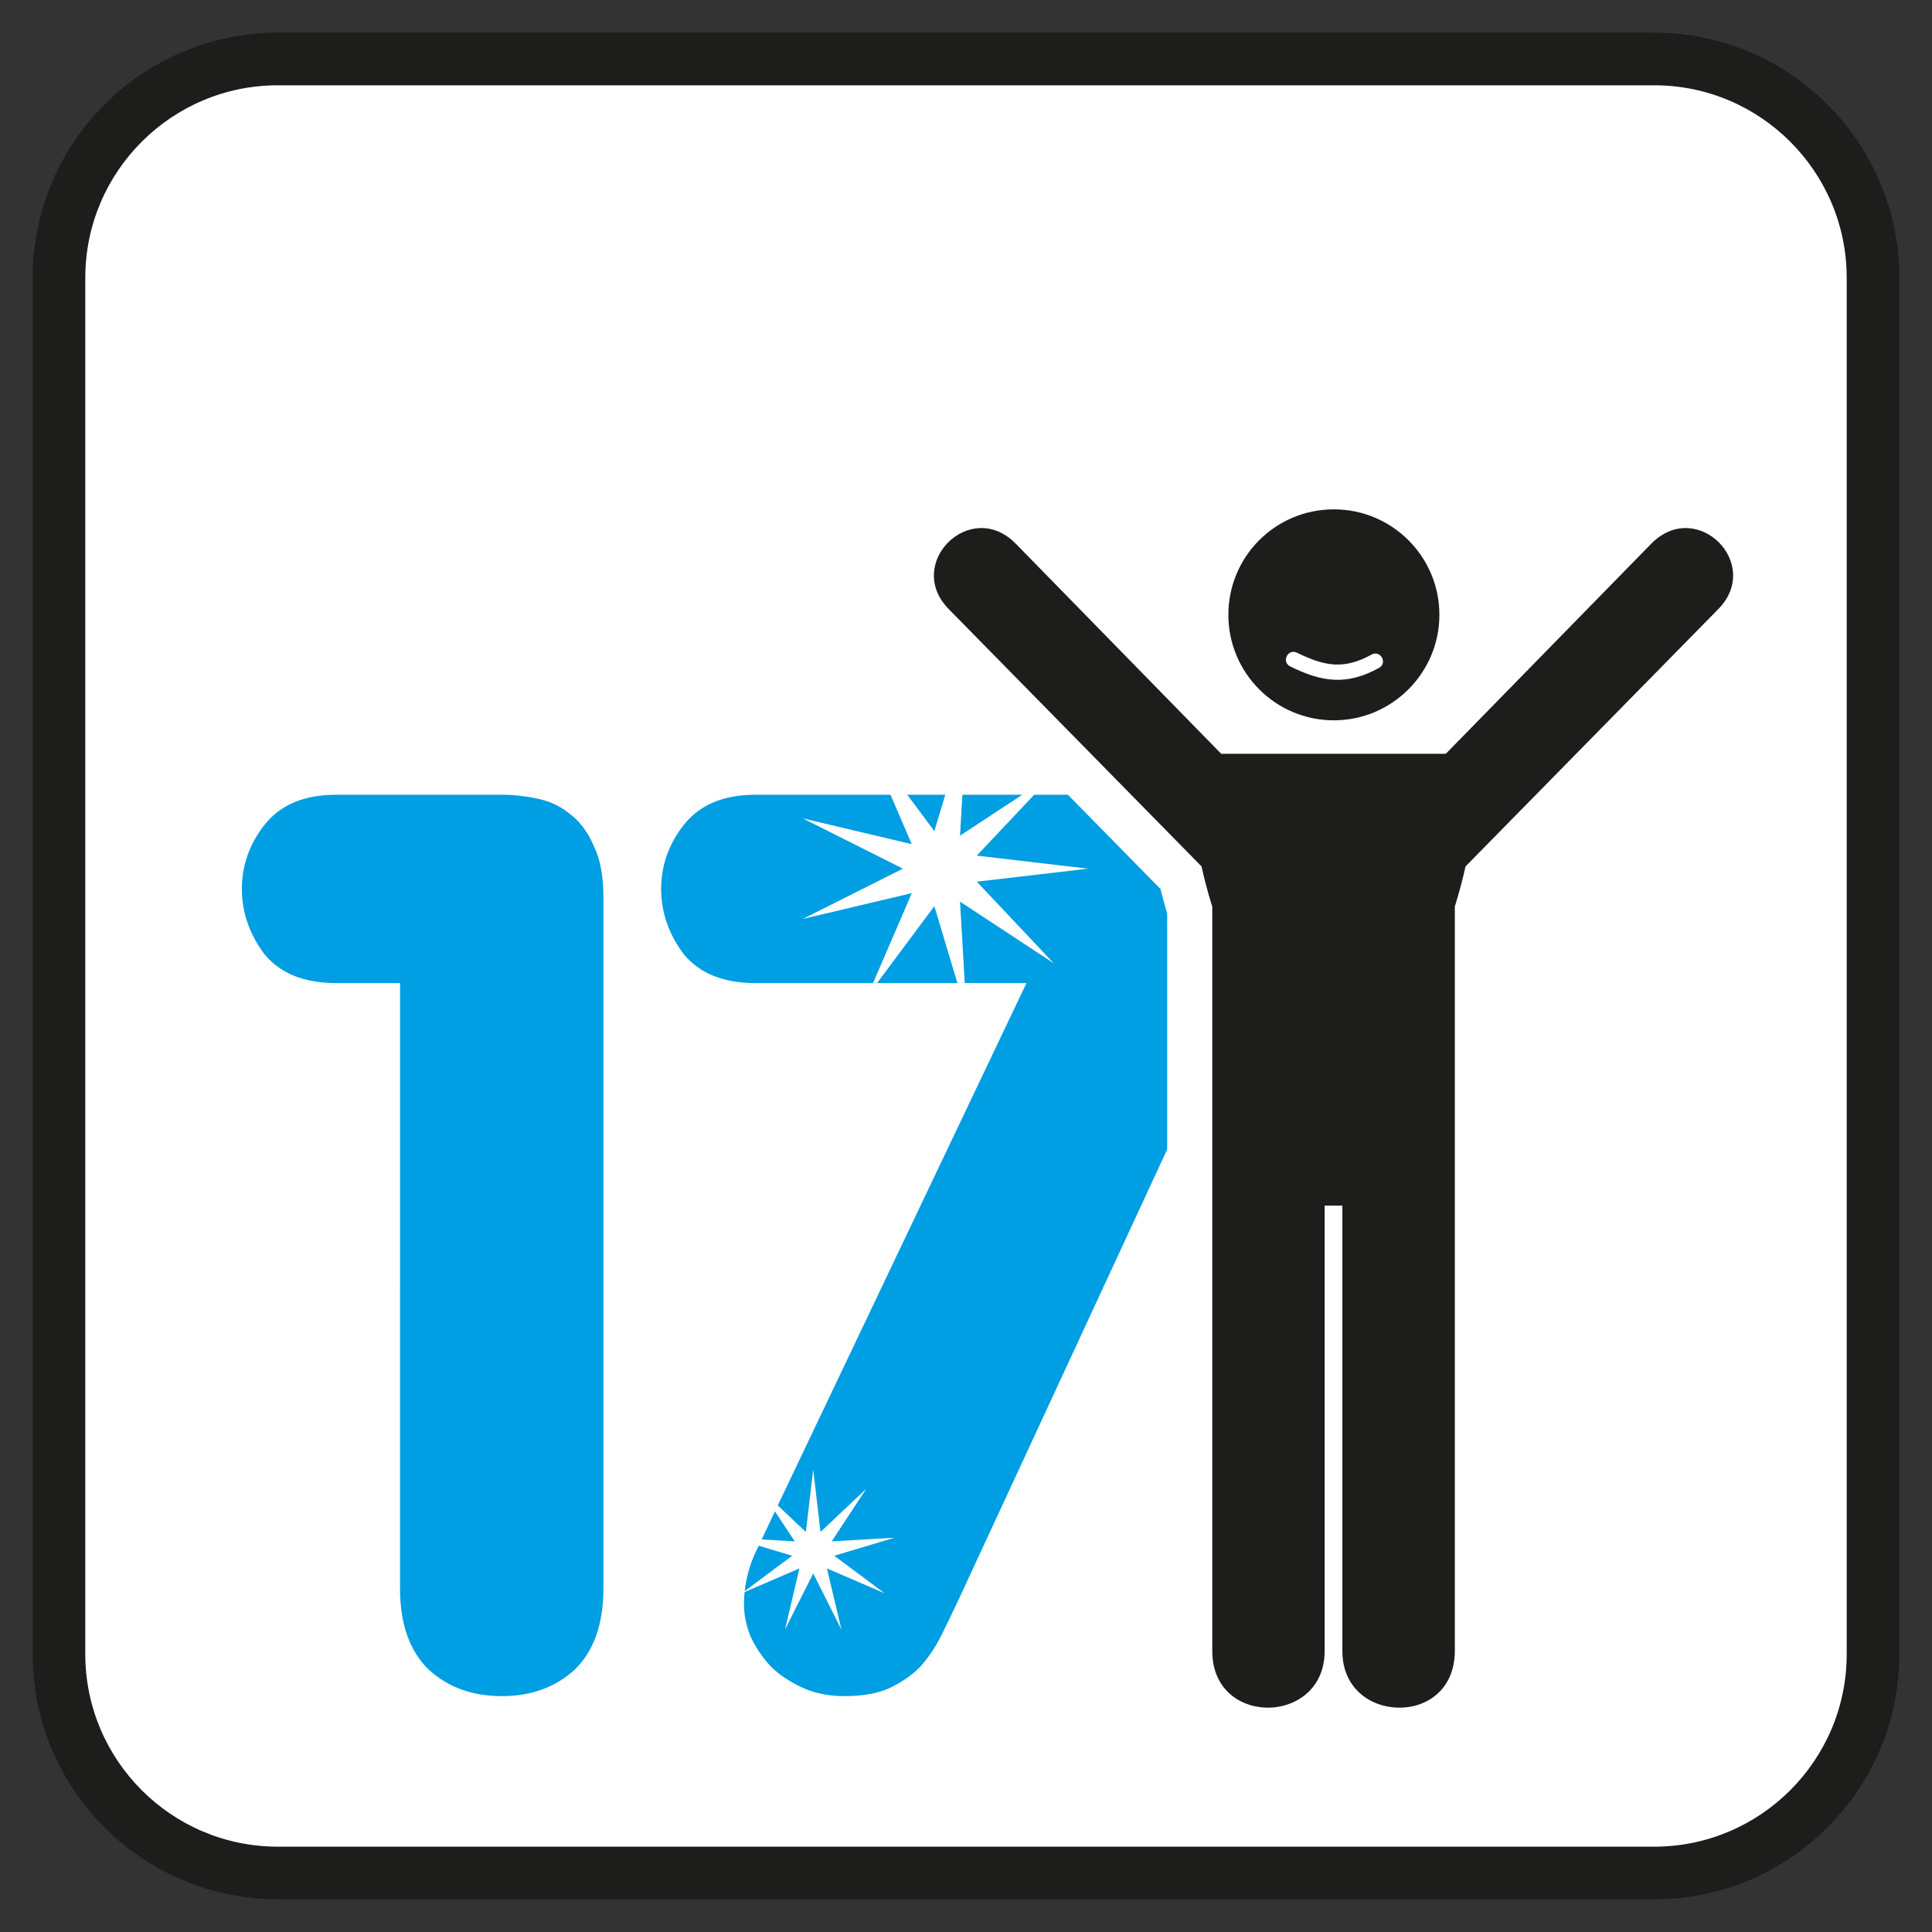
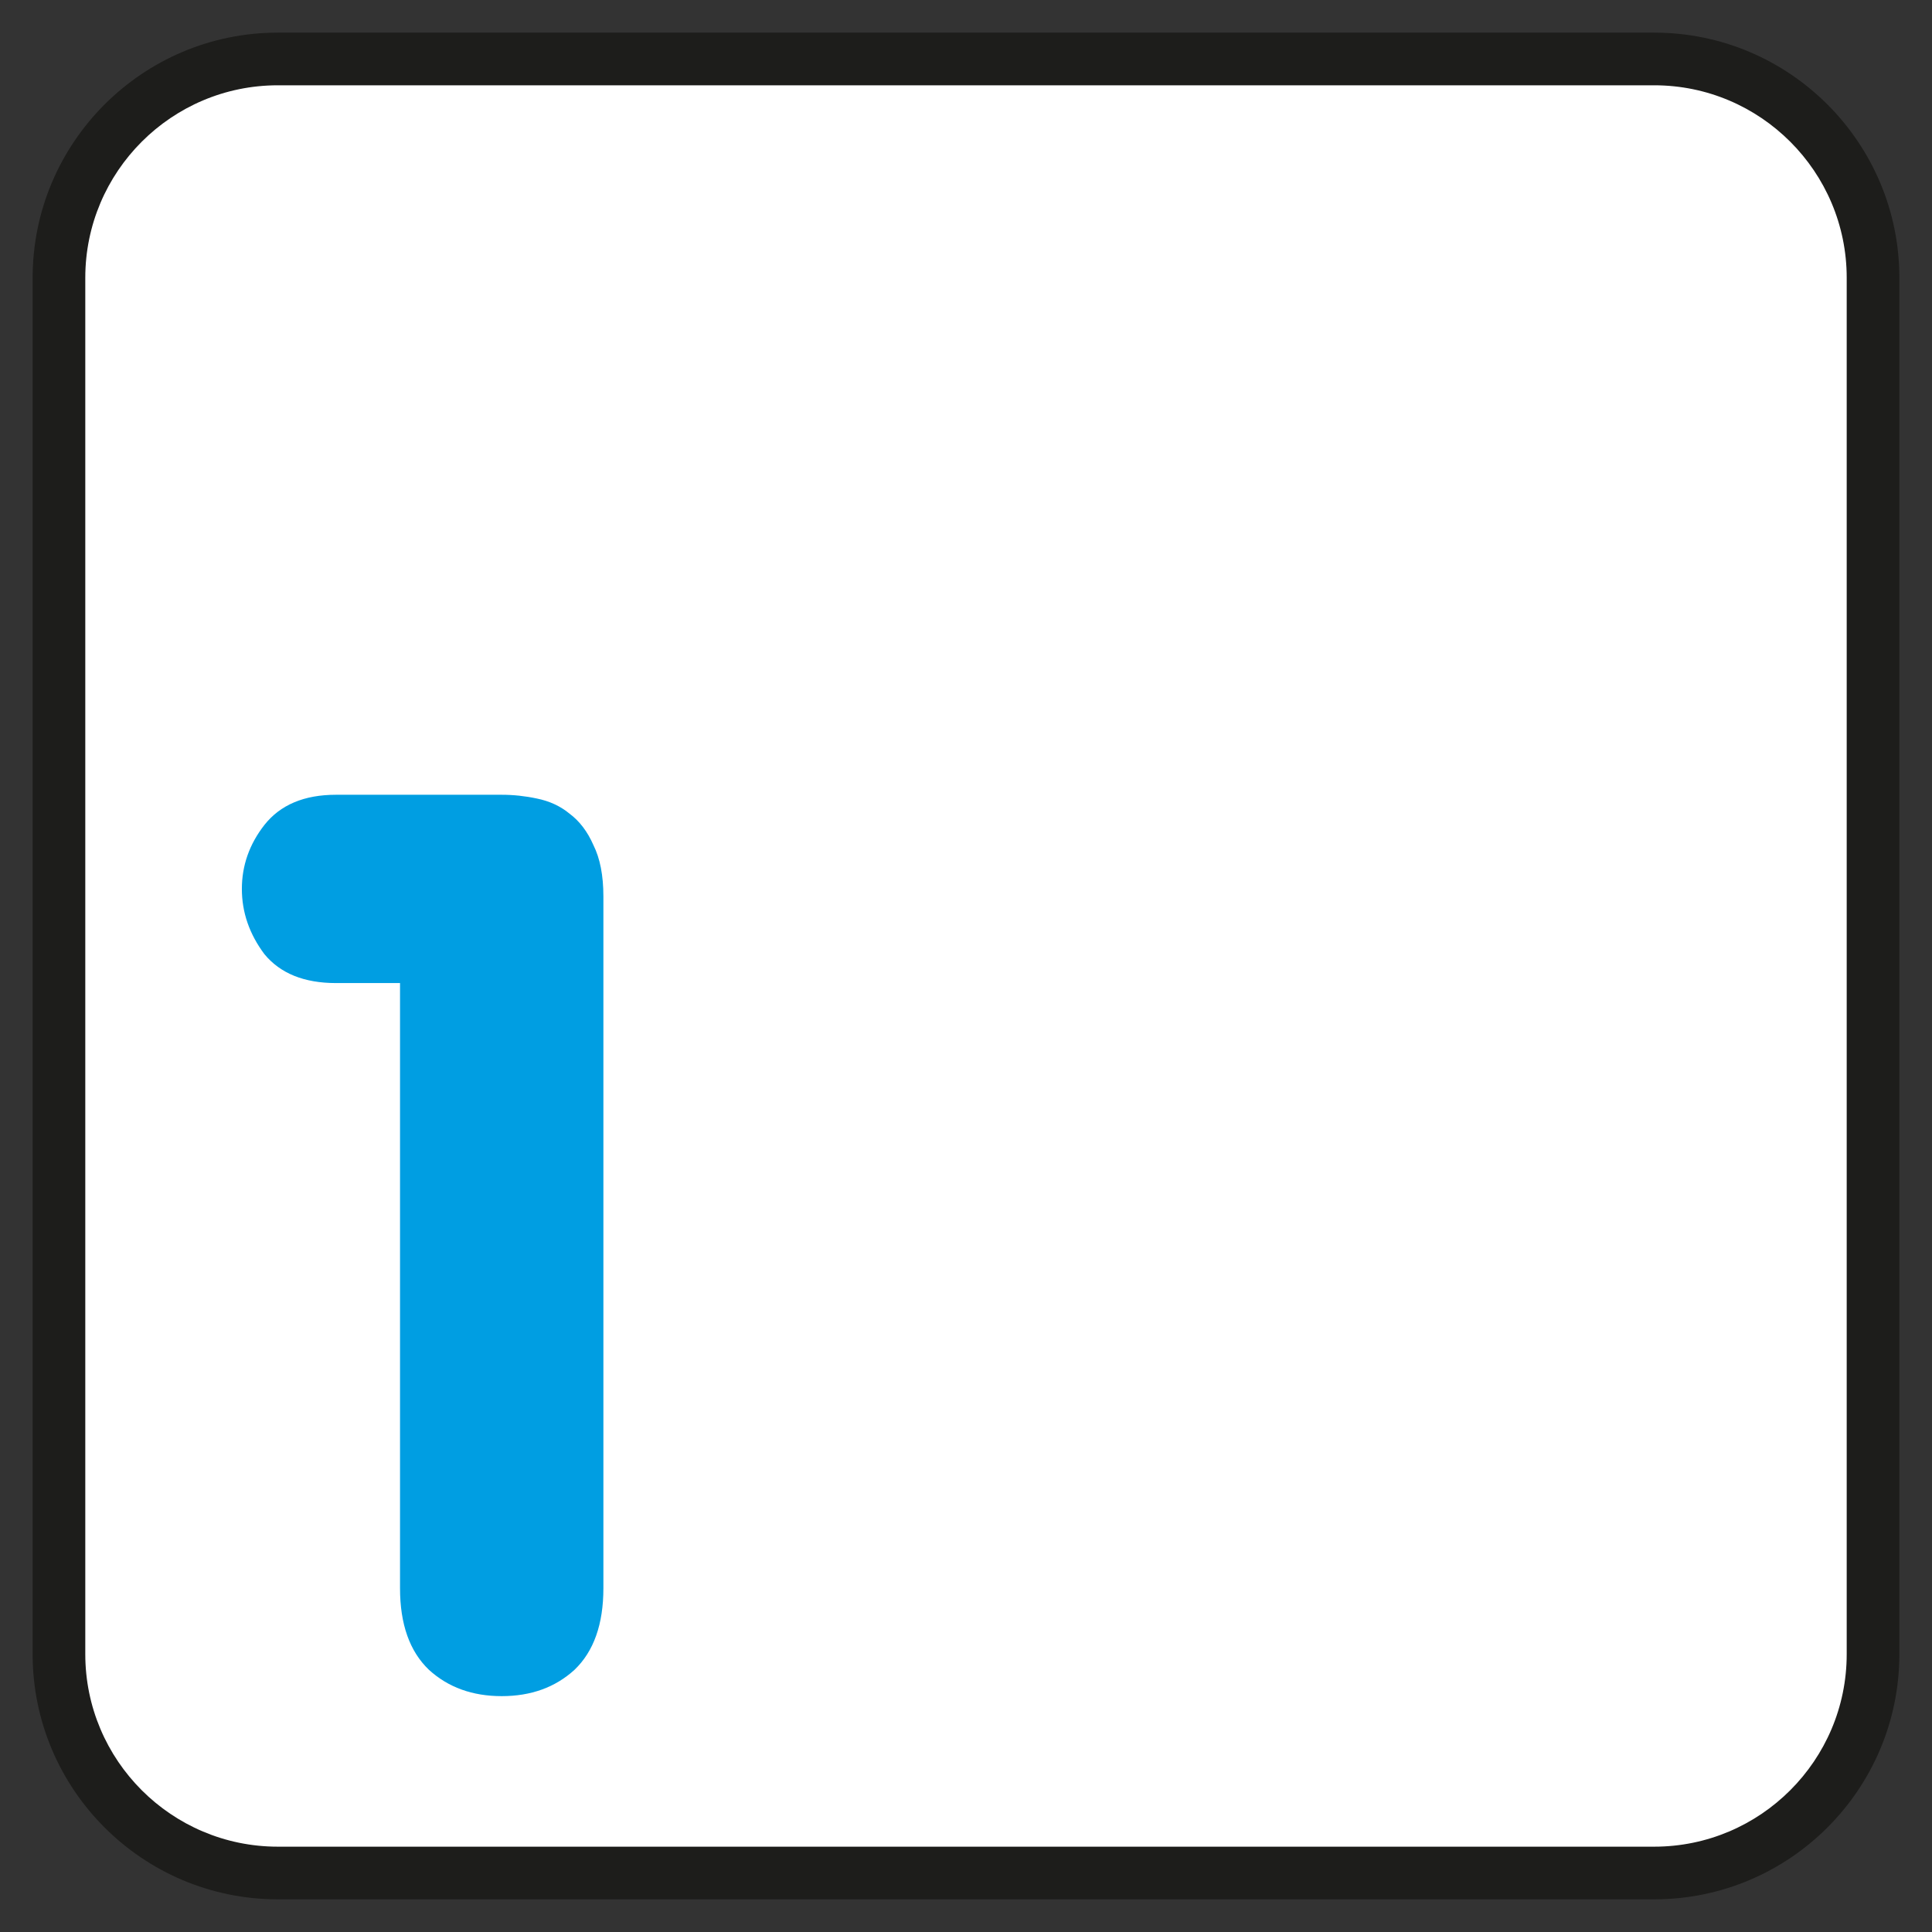
<svg xmlns="http://www.w3.org/2000/svg" version="1.1" id="Ebene_10" x="0px" y="0px" viewBox="0 0 296 296" enable-background="new 0 0 296 296" xml:space="preserve">
  <rect x="0" y="0" width="296" height="296" fill="#333333" stroke="none" />
  <g>
    <path fill="#FFFFFF" d="M9.034,42.558c0-18.514,15.01-33.524,33.529-33.524H253.44c18.514,0,33.526,15.01,33.526,33.524v210.879   c0,18.514-15.012,33.524-33.526,33.524H42.563c-18.519,0-33.529-15.01-33.529-33.524V42.558z" />
  </g>
  <g>
    <path fill="#1D1D1B" d="M253.44,290.995H42.562C21.851,290.995,5,274.147,5,253.437V42.558C5,21.849,21.851,5,42.562,5H253.44   C274.15,5,291,21.849,291,42.558v210.879C291,274.147,274.15,290.995,253.44,290.995z M42.562,13.068   c-16.264,0-29.495,13.229-29.495,29.49v210.879c0,16.261,13.231,29.49,29.495,29.49H253.44c16.262,0,29.492-13.229,29.492-29.49   V42.558c0-16.261-13.23-29.49-29.492-29.49H42.562z" />
  </g>
  <path fill="#009EE2" d="M61.288,150.615h-9.809c-4.874,0-8.527-1.473-10.963-4.422c-2.306-3.079-3.459-6.413-3.459-10.001  c0-3.589,1.153-6.86,3.459-9.81c2.436-3.079,6.089-4.616,10.963-4.616h25.389c1.794,0,3.593,0.192,5.385,0.576  c1.924,0.387,3.593,1.156,4.998,2.311c1.544,1.153,2.76,2.755,3.658,4.806c1.028,2.051,1.537,4.681,1.537,7.886v105.982  c0,5.512-1.475,9.679-4.422,12.499c-2.947,2.693-6.67,4.038-11.157,4.038s-8.208-1.345-11.154-4.038  c-2.95-2.82-4.425-6.987-4.425-12.499V150.615z" />
-   <path fill="#009EE2" d="M157.265,150.615h-41.546c-4.874,0-8.527-1.473-10.96-4.422c-2.311-3.079-3.464-6.413-3.464-10.001  c0-3.589,1.153-6.86,3.464-9.81c2.433-3.079,6.086-4.616,10.96-4.616h63.087c2.565,0,4.809,0.449,6.735,1.347  c2.049,0.896,3.781,2.051,5.188,3.461c1.413,1.413,2.44,3.012,3.079,4.809c0.769,1.794,1.153,3.526,1.153,5.193  c0,2.311-0.447,4.552-1.345,6.733c-0.768,2.181-1.792,4.682-3.075,7.501l-43.663,94.245c-0.898,1.924-1.799,3.784-2.695,5.58  c-0.896,1.794-1.989,3.397-3.271,4.807c-1.282,1.282-2.882,2.376-4.804,3.269c-1.798,0.769-4.042,1.153-6.735,1.153  c-2.436,0-4.616-0.449-6.538-1.345c-1.922-0.896-3.529-1.984-4.809-3.267c-1.282-1.412-2.308-2.949-3.077-4.616  c-0.644-1.667-0.963-3.271-0.963-4.809c0-2.565,0.514-5.066,1.542-7.501c1.153-2.436,2.305-4.874,3.459-7.312L157.265,150.615z" />
  <g>
-     <path fill="none" stroke="#FFFFFF" stroke-width="13.82" stroke-miterlimit="3.864" d="M221.513,115.486l31.533-32.246   c6.961-6.961,17.112,3.187,10.148,10.146l-38.664,39.361c-0.713,3.247-1.518,5.755-1.636,6.115v114.11   c-0.031,5.952-4.393,8.772-8.697,8.654c-4.28-0.077-8.532-3-8.532-8.645v-68.266l-1.36-0.005l-1.36,0.005v68.266   c0,5.88-4.607,8.808-9.053,8.642c-4.151-0.156-8.159-3-8.159-8.652V138.905c0,0-0.879-2.644-1.643-6.159l-38.671-39.361   c-6.961-6.959,3.185-17.107,10.146-10.146l31.533,32.246h1.239h31.941H221.513z M222.894,138.862v114.11V138.862z" />
-     <path fill="#1D1D1B" d="M221.513,115.486l31.533-32.246c6.961-6.961,17.112,3.187,10.148,10.146l-38.664,39.361   c-0.713,3.247-1.518,5.755-1.636,6.115v114.11c-0.031,5.952-4.393,8.772-8.697,8.654c-4.28-0.077-8.532-3-8.532-8.645v-68.266   l-1.36-0.005l-1.36,0.005v68.266c0,5.88-4.607,8.808-9.053,8.642c-4.151-0.156-8.159-3-8.159-8.652V138.905   c0,0-0.879-2.644-1.643-6.159l-38.671-39.361c-6.961-6.959,3.185-17.107,10.146-10.146l31.533,32.246h1.239h31.941H221.513z    M222.894,138.862v114.11V138.862z" />
-     <path fill="#1D1D1B" d="M204.365,110.36c8.899,0,16.163-7.263,16.163-16.165c0-8.938-7.263-16.158-16.163-16.158   c-8.956,0-16.167,7.22-16.167,16.158C188.198,103.097,195.409,110.36,204.365,110.36" />
-     <path fill="#FFFFFF" d="M210.132,100.289c-4.136,2.275-7.057,1.864-11.409-0.286c-1.422-0.689-2.445,1.407-1.04,2.104   c4.792,2.364,8.575,2.991,13.588,0.223C212.635,101.579,211.504,99.539,210.132,100.289" />
-   </g>
+     </g>
  <polygon fill="#FFFFFF" points="128.913,249.664 124.589,241.06 120.266,249.664 122.483,240.294 113.646,244.106 121.366,238.356   112.143,235.593 121.755,236.151 116.466,228.104 123.468,234.709 124.589,225.15 125.709,234.709 132.71,228.104 127.423,236.151   137.036,235.593 127.812,238.356 135.533,244.106 126.694,240.294 " />
  <polygon fill="#FFFFFF" points="161.43,147.571 147.086,138.139 148.083,155.277 143.151,138.833 132.9,152.599 139.698,136.835   122.99,140.791 138.329,133.085 122.99,125.378 139.693,129.333 132.895,113.569 143.151,127.338 148.081,110.894 147.086,128.029   161.428,118.602 149.652,131.089 166.705,133.088 149.652,135.081 " />
</svg>